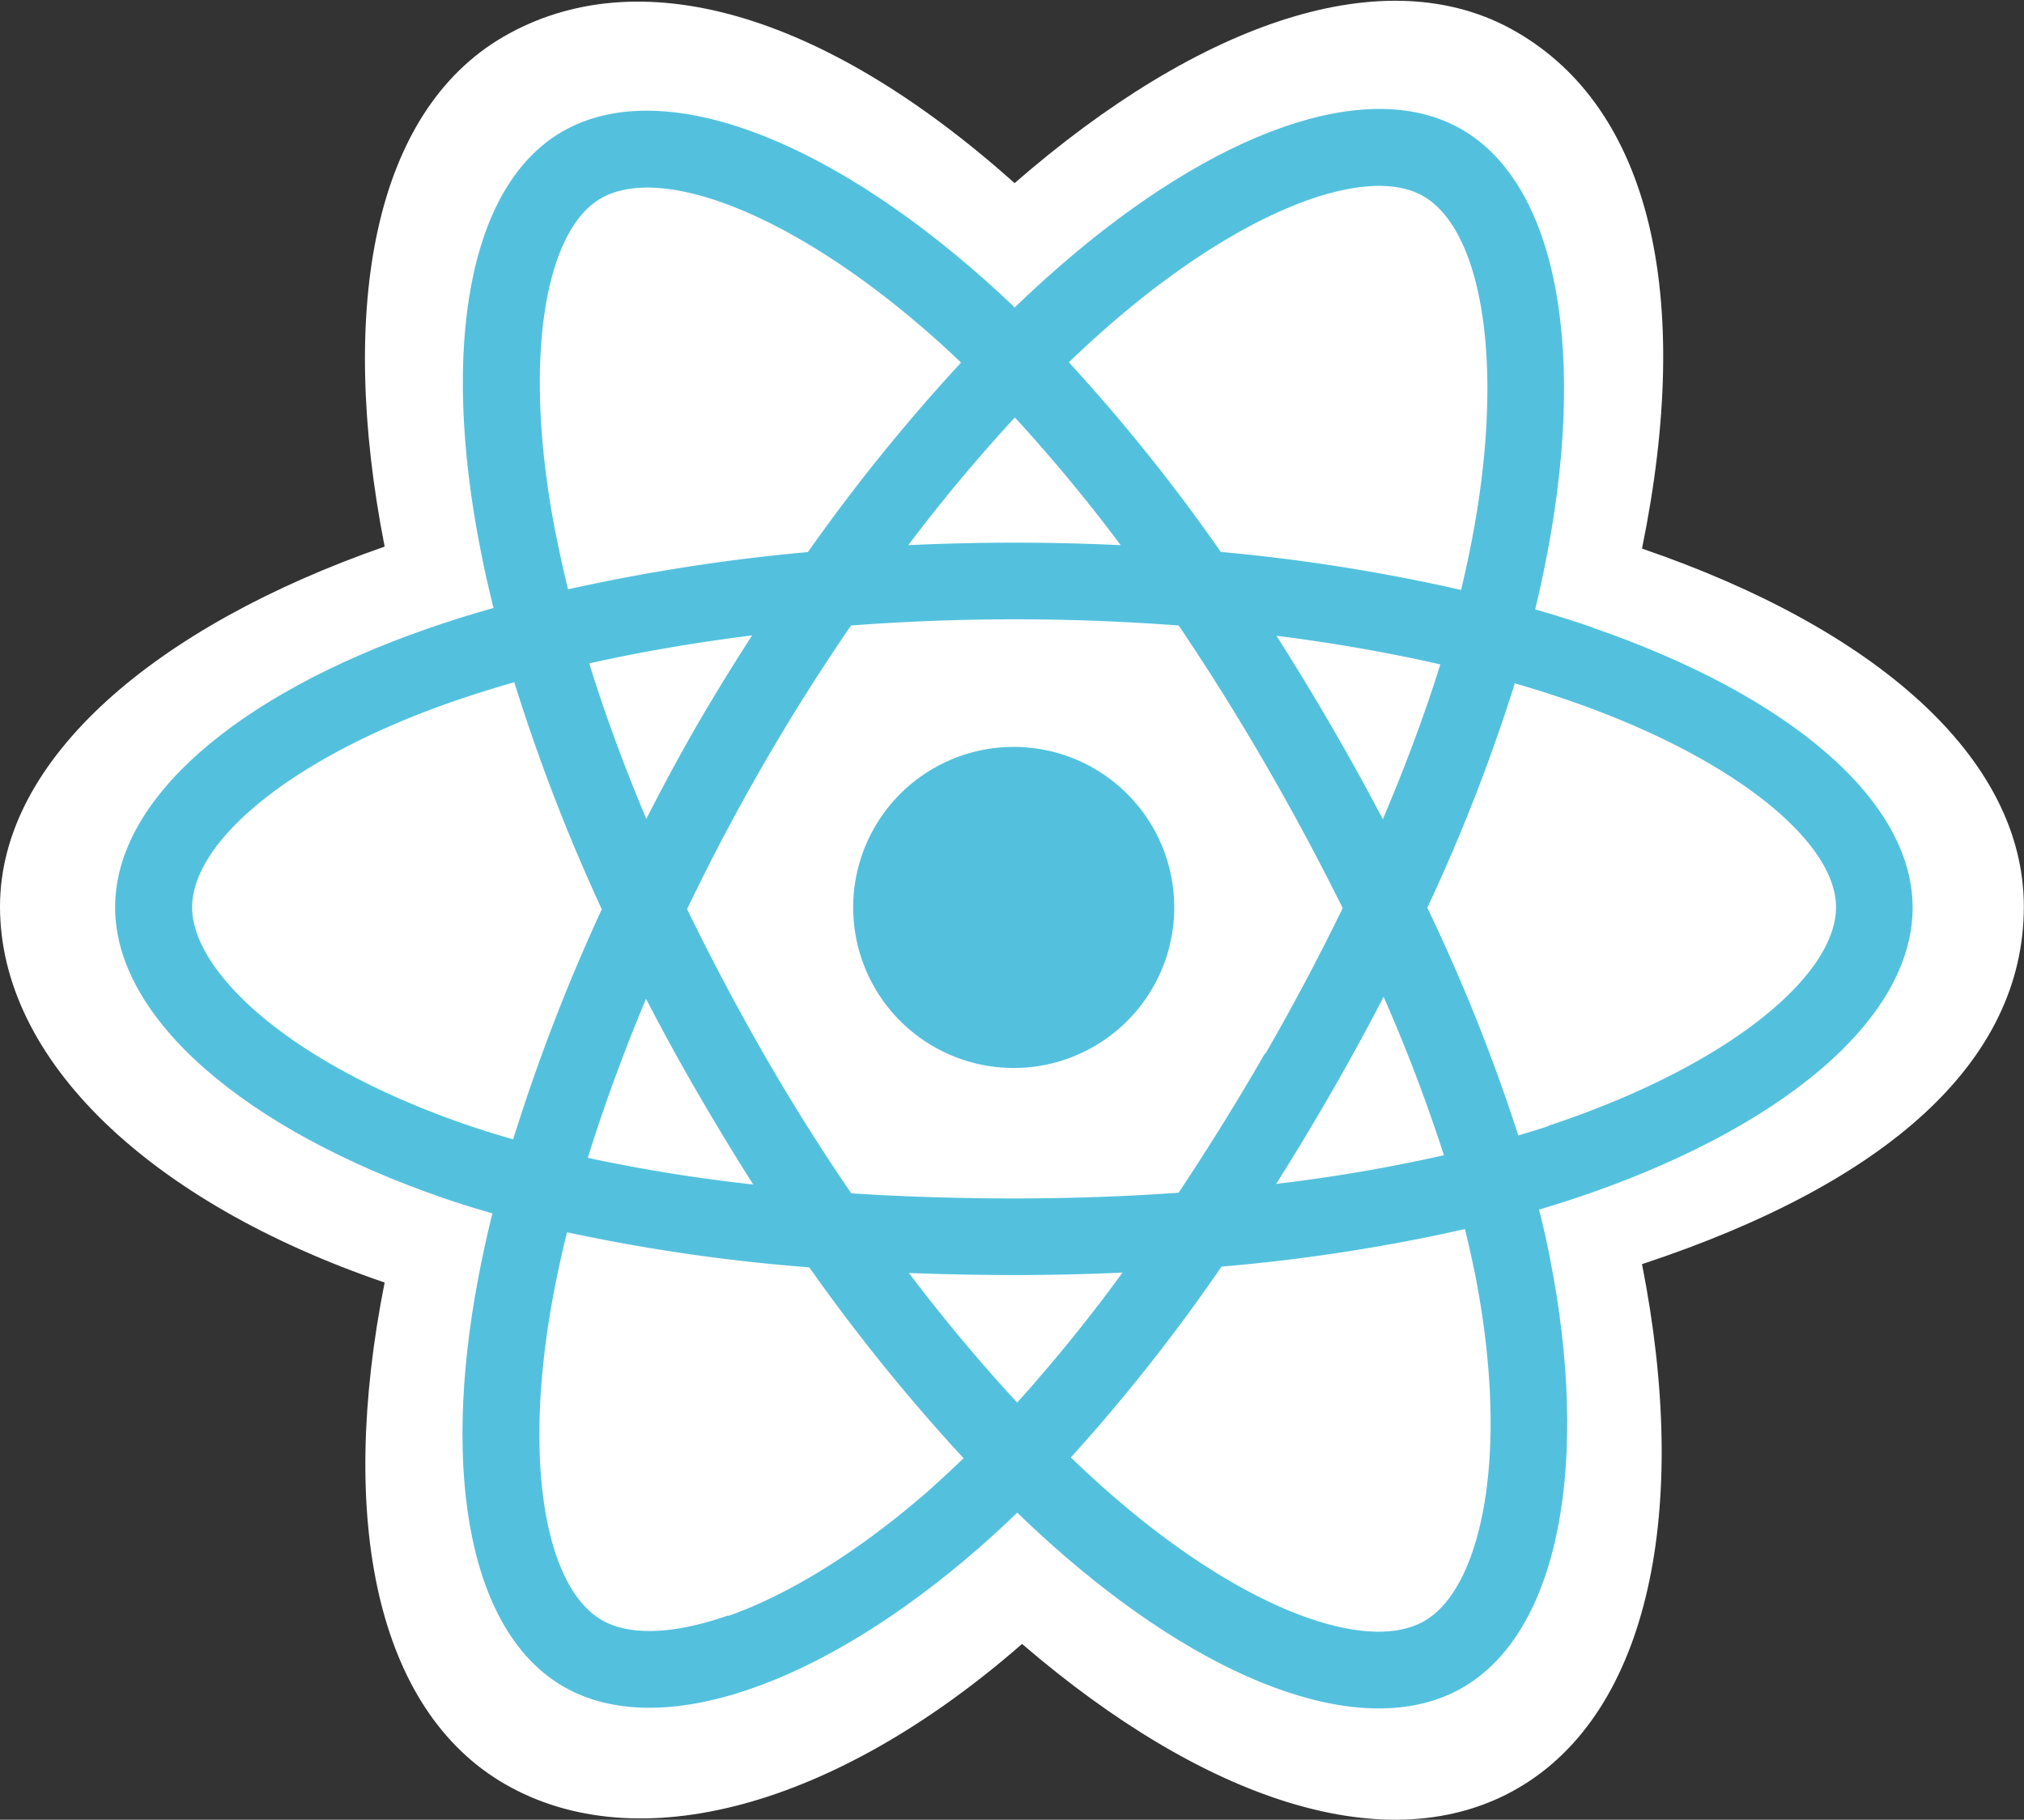
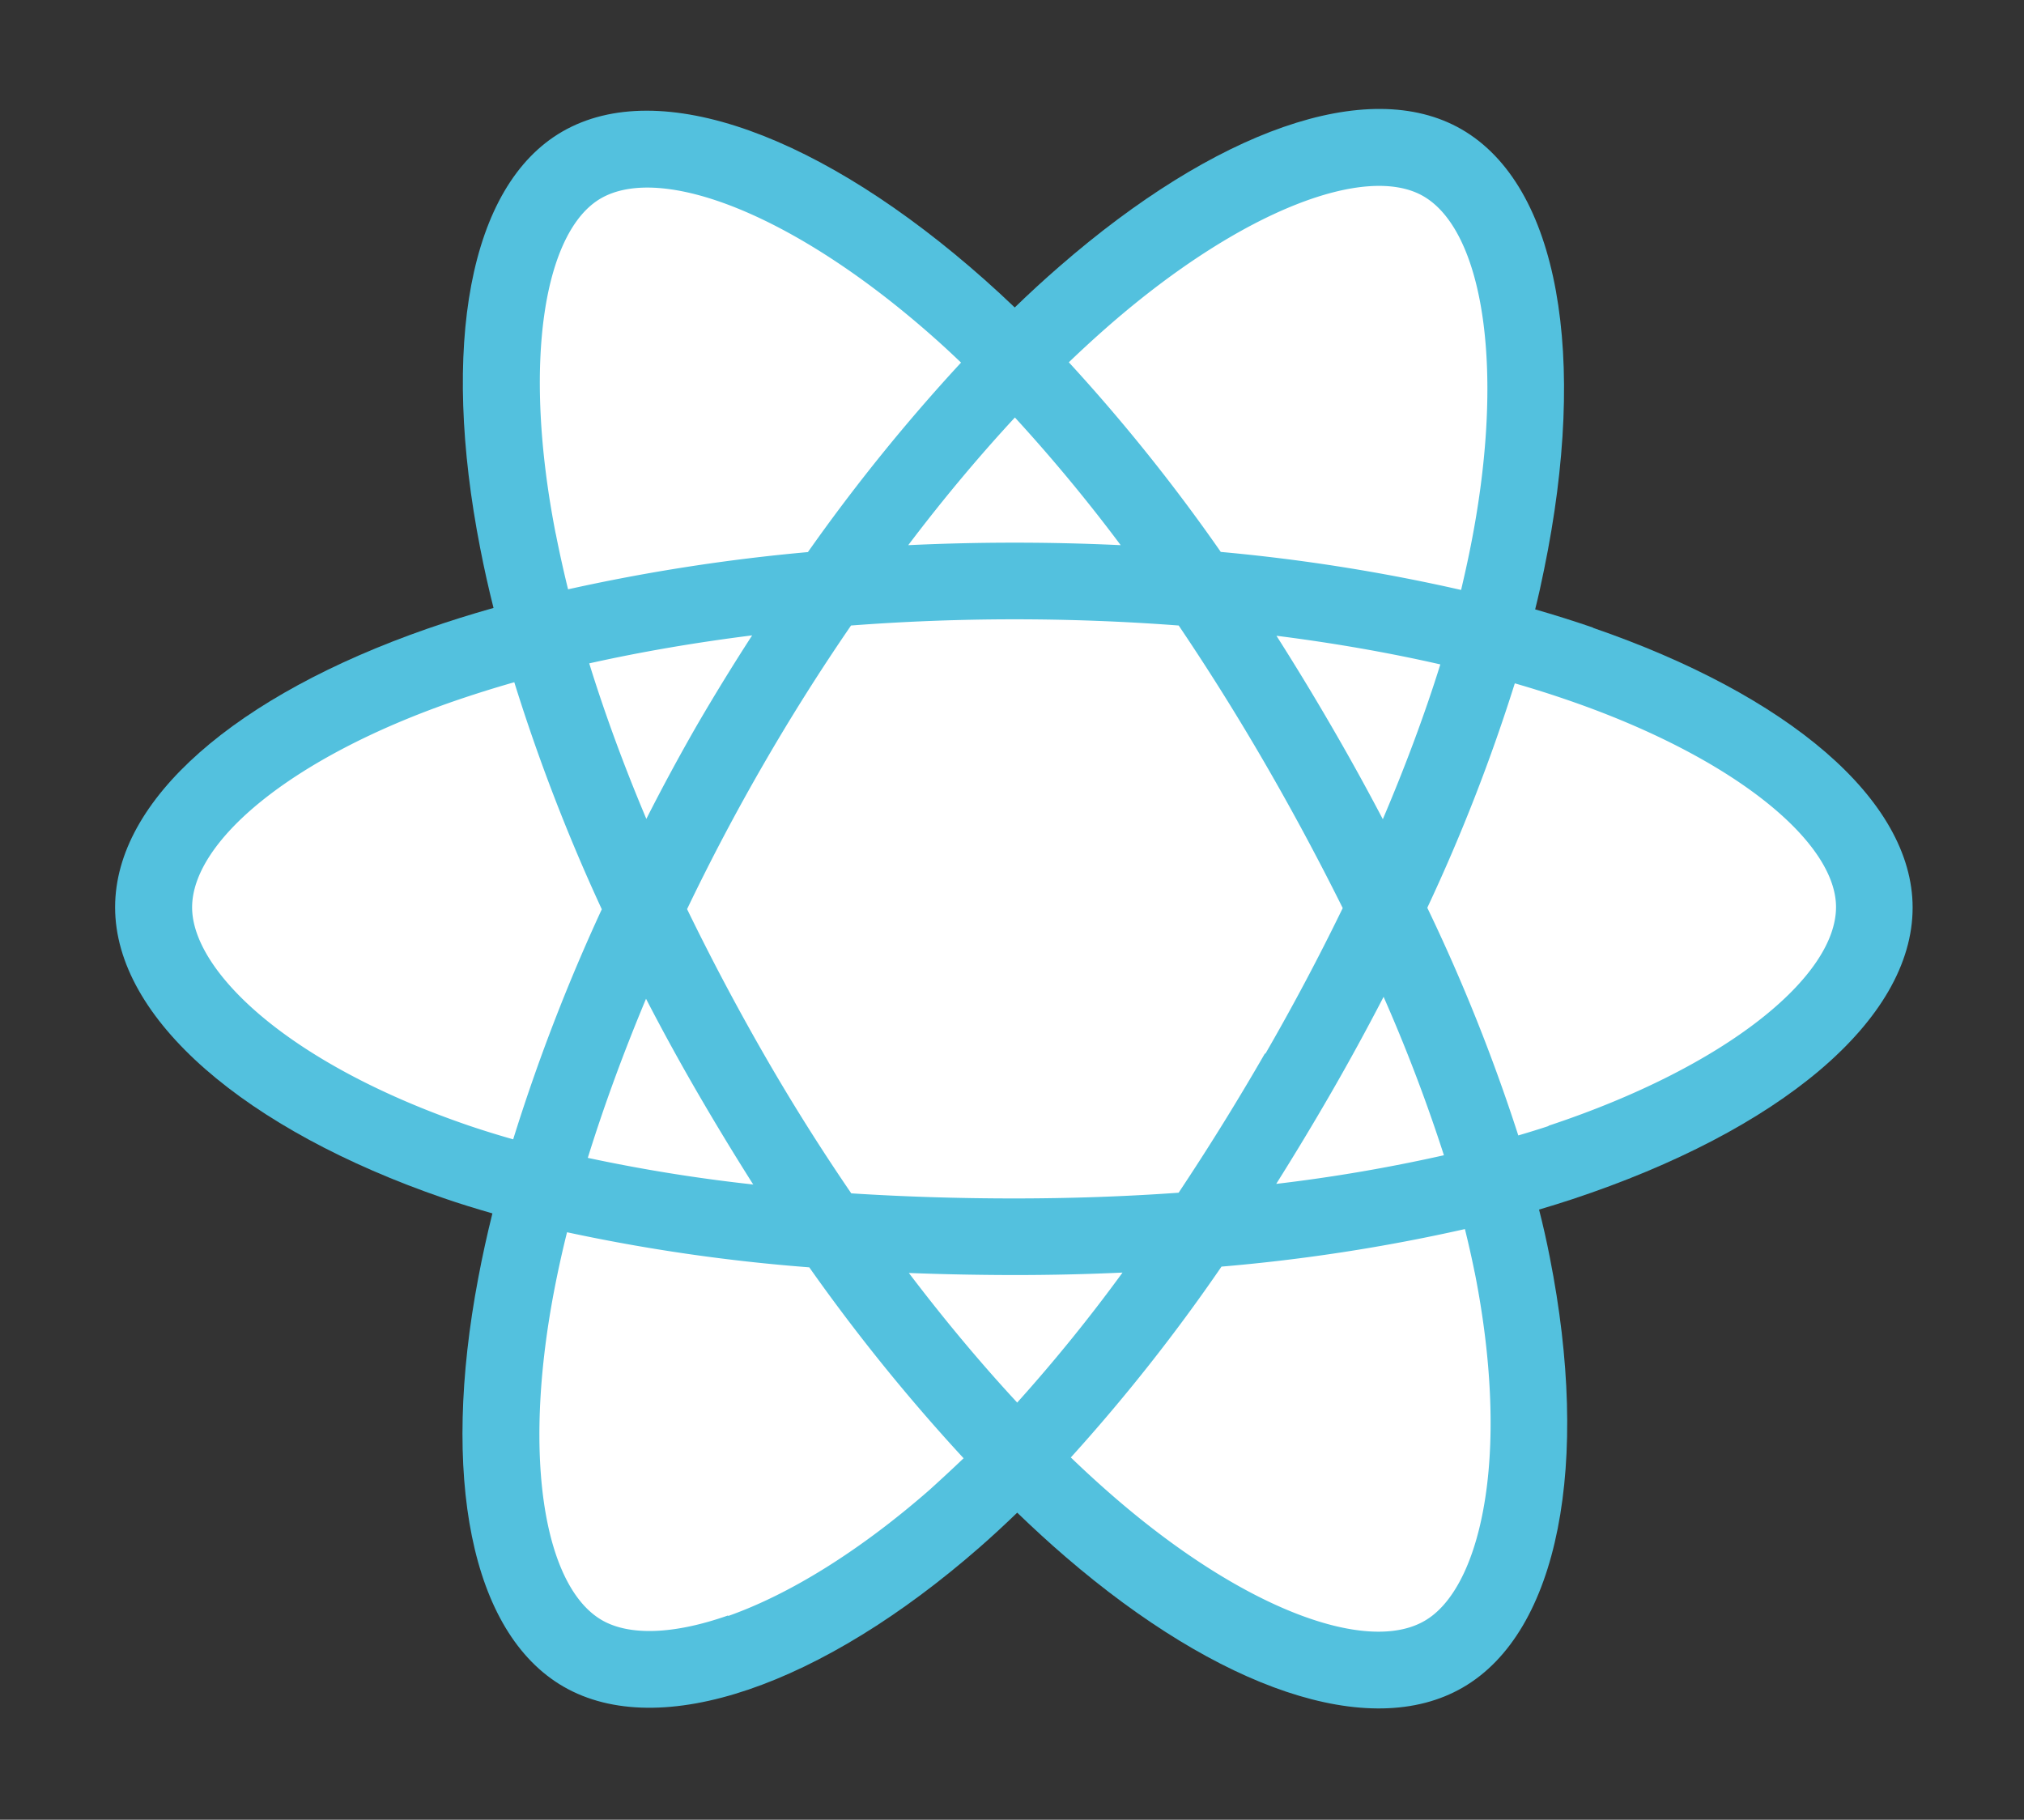
<svg xmlns="http://www.w3.org/2000/svg" id="Ebene_1" data-name="Ebene 1" viewBox="0 0 254.43 228.75">
  <rect x="0" y="0" width="254.43" height="228.75" fill="#333333" stroke="none" />
-   <path d="M.75,114.75C.75,134,19.52,151.9,49.1,162c-5.91,29.74-1.06,53.71,15.13,63.05,16.65,9.6,41.45,2.95,65-17.62,22.95,19.74,46.13,27.51,62.31,18.15,16.63-9.63,21.69-35.23,15.62-65.89,30.81-10.19,48-25.48,48-44.95,0-18.77-18.79-35-48-45,6.53-31.94,1-55.32-15.87-65-16.26-9.37-39.72-1.2-63,19.06C104.12,2.2,80.9-4.36,64.05,5.39,47.81,14.8,43.17,39.2,49.1,69.49,20.51,79.45.75,96.06.75,114.75Z" transform="translate(-0.75 -0.78)" style="fill:#fff" />
  <path d="M201,79.67c-2.4-.82-4.83-1.59-7.27-2.29.41-1.64.78-3.3,1.12-5,5.51-26.73,1.91-48.26-10.38-55.35-11.79-6.79-31.07.29-50.54,17.24q-2.88,2.5-5.62,5.16-1.85-1.77-3.75-3.46c-20.4-18.12-40.86-25.75-53.14-18.64-11.77,6.82-15.26,27.06-10.3,52.39q.73,3.76,1.67,7.48-4.35,1.23-8.37,2.63c-23.92,8.34-39.2,21.41-39.2,35,0,14,16.4,28,41.32,36.57,2,.69,4.06,1.32,6.11,1.91q-1,4-1.77,8.07c-4.73,24.89-1,44.65,10.71,51.42,12.13,7,32.49-.19,52.31-17.52q2.35-2.06,4.72-4.35c2,1.92,4,3.77,6.11,5.58,19.2,16.52,38.17,23.19,49.9,16.4,12.12-7,16.06-28.25,10.94-54.08-.39-2-.84-4-1.35-6,1.43-.42,2.83-.86,4.2-1.31,25.91-8.58,42.76-22.46,42.76-36.65,0-13.6-15.77-26.76-40.18-35.17Z" transform="translate(-0.75 -0.78)" style="fill:#53c1de" />
  <path d="M195.41,142.33c-1.24.41-2.51.8-3.8,1.18a226.66,226.66,0,0,0-11.44-28.62,225.75,225.75,0,0,0,11-28.21q3.47,1,6.71,2.12c20.91,7.2,33.67,17.84,33.67,26,0,8.74-13.78,20.08-36.14,27.49Zm-9.28,18.39c2.26,11.42,2.58,21.75,1.08,29.82-1.34,7.25-4.05,12.09-7.4,14-7.12,4.12-22.35-1.24-38.77-15.37-1.88-1.62-3.78-3.35-5.68-5.18A227.06,227.06,0,0,0,154.3,160a226,226,0,0,0,30.6-4.72q.69,2.79,1.23,5.47ZM92.28,203.85c-7,2.46-12.5,2.53-15.85.6-7.13-4.11-10.09-20-6.05-41.27q.72-3.77,1.65-7.5a226.93,226.93,0,0,0,30.45,4.41,235.25,235.25,0,0,0,19.4,24c-1.41,1.35-2.84,2.67-4.31,4-8.77,7.66-17.55,13.1-25.29,15.83Zm-32.6-61.58c-11-3.76-20.11-8.66-26.35-14-5.6-4.8-8.43-9.56-8.43-13.43,0-8.22,12.26-18.72,32.72-25.85q3.85-1.33,7.78-2.45a233,233,0,0,0,11,28.54A236.35,236.35,0,0,0,65.26,144Q62.46,143.21,59.68,142.27ZM70.61,67.9c-4.25-21.7-1.43-38.07,5.67-42.18,7.56-4.37,24.27,1.87,41.89,17.51,1.13,1,2.26,2.05,3.39,3.13a231.93,231.93,0,0,0-19.25,23.82,236.7,236.7,0,0,0-30.15,4.68q-.85-3.45-1.55-7ZM168.08,92q-3.32-5.72-6.87-11.3c7.21.91,14.11,2.12,20.6,3.6-1.95,6.24-4.38,12.77-7.23,19.46Q171.45,97.79,168.08,92ZM128.33,53.26a207.77,207.77,0,0,1,13.3,16.05q-13.35-.63-26.71,0C119.31,63.51,123.81,58.14,128.33,53.26ZM88.33,92Q85,97.8,82,103.72c-2.81-6.66-5.22-13.22-7.18-19.55,6.45-1.44,13.32-2.62,20.48-3.52Q91.67,86.26,88.33,92Zm7.13,57.68a207.18,207.18,0,0,1-20.82-3.35c2-6.44,4.45-13.14,7.32-20q3.06,5.92,6.41,11.7T95.46,149.72Zm33.14,27.39c-4.58-4.94-9.14-10.4-13.6-16.27q6.5.25,13.22.26,6.92,0,13.64-.31A206,206,0,0,1,128.6,177.11Zm46.07-51A206.94,206.94,0,0,1,182.26,146a205.64,205.64,0,0,1-21.08,3.6q3.58-5.69,6.93-11.5t6.56-12Zm-14.92,7.15q-5.13,8.91-10.84,17.49c-6.7.48-13.63.72-20.69.72s-13.87-.22-20.46-.64q-5.85-8.55-11-17.52t-9.64-18.21q4.45-9.28,9.61-18.21h0q5.15-8.92,11-17.44c6.72-.51,13.61-.78,20.57-.78s13.9.27,20.62.78q5.74,8.51,10.88,17.39t9.74,18.13q-4.53,9.32-9.71,18.29ZM179.67,25.44c7.56,4.36,10.51,22,5.75,45-.31,1.51-.65,3-1,4.5a229.85,229.85,0,0,0-30.21-4.78,227,227,0,0,0-19.1-23.84q2.55-2.45,5.2-4.76C157,27.07,172.56,21.34,179.67,25.44Z" transform="translate(-0.75 -0.78)" style="fill:#fff" />
-   <path d="M128.22,94.67A20.18,20.18,0,1,1,108,114.84a20.18,20.18,0,0,1,20.18-20.17" transform="translate(-0.75 -0.78)" style="fill:#53c1de" />
</svg>